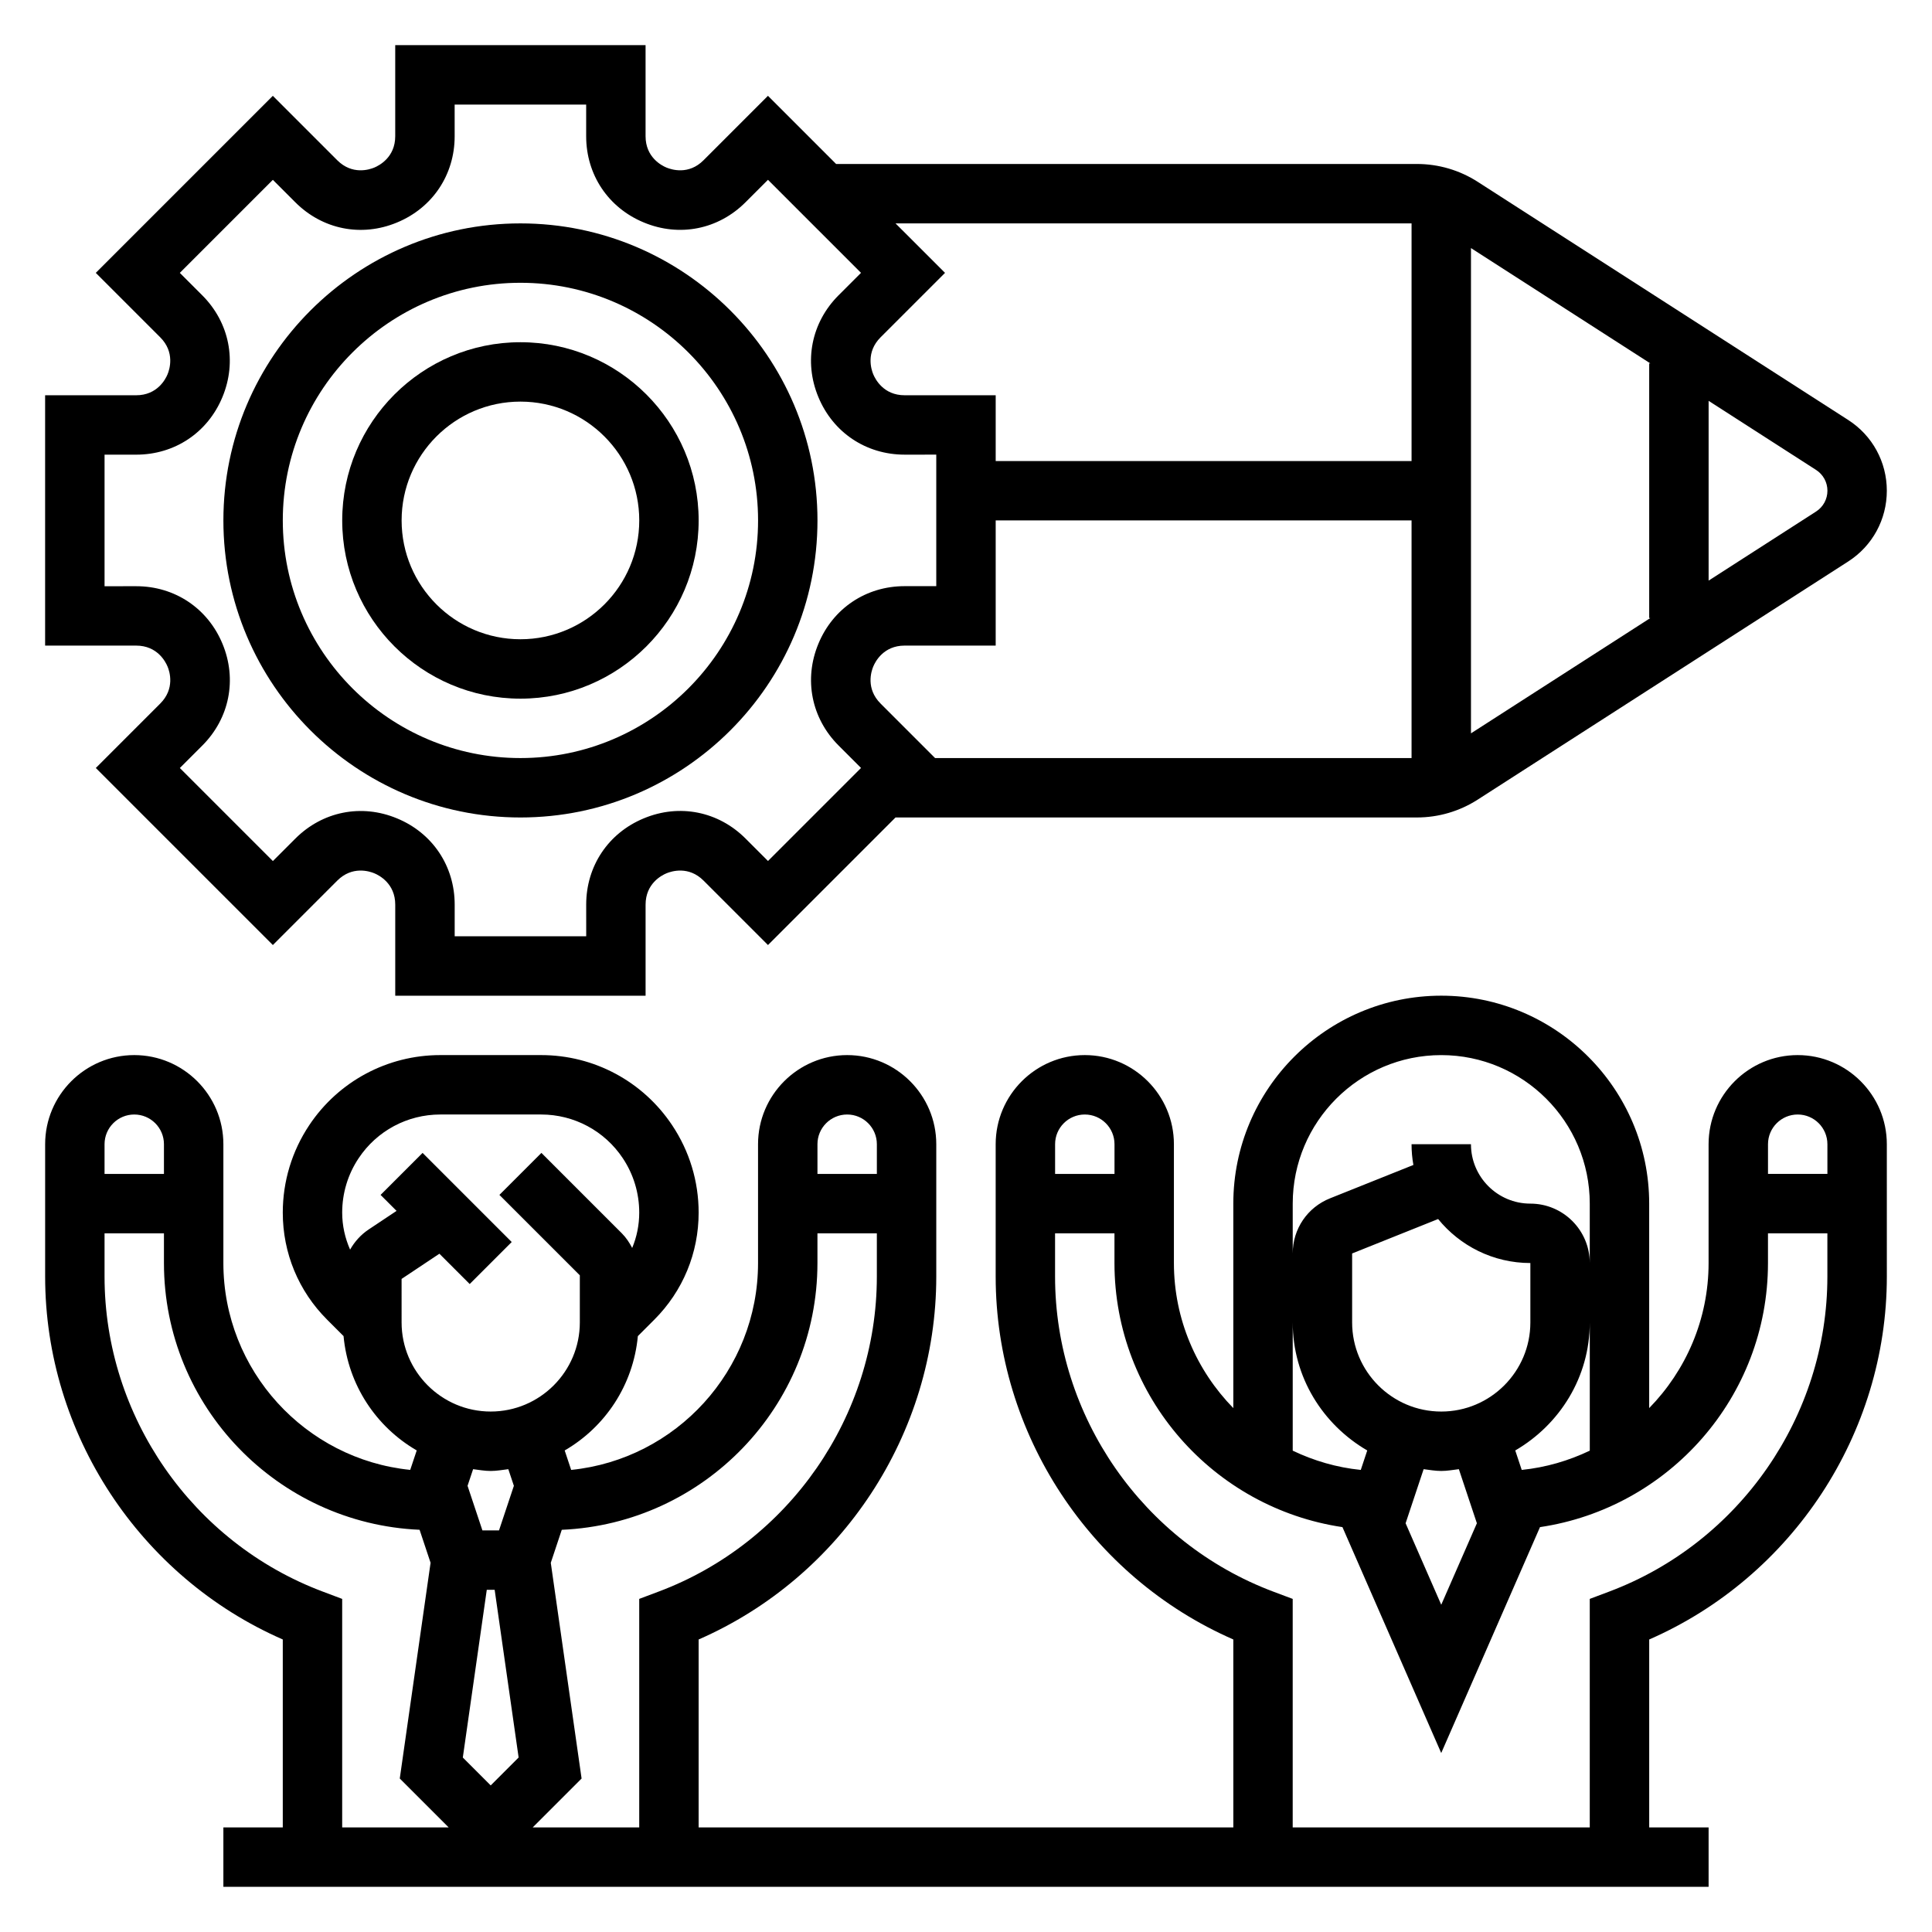
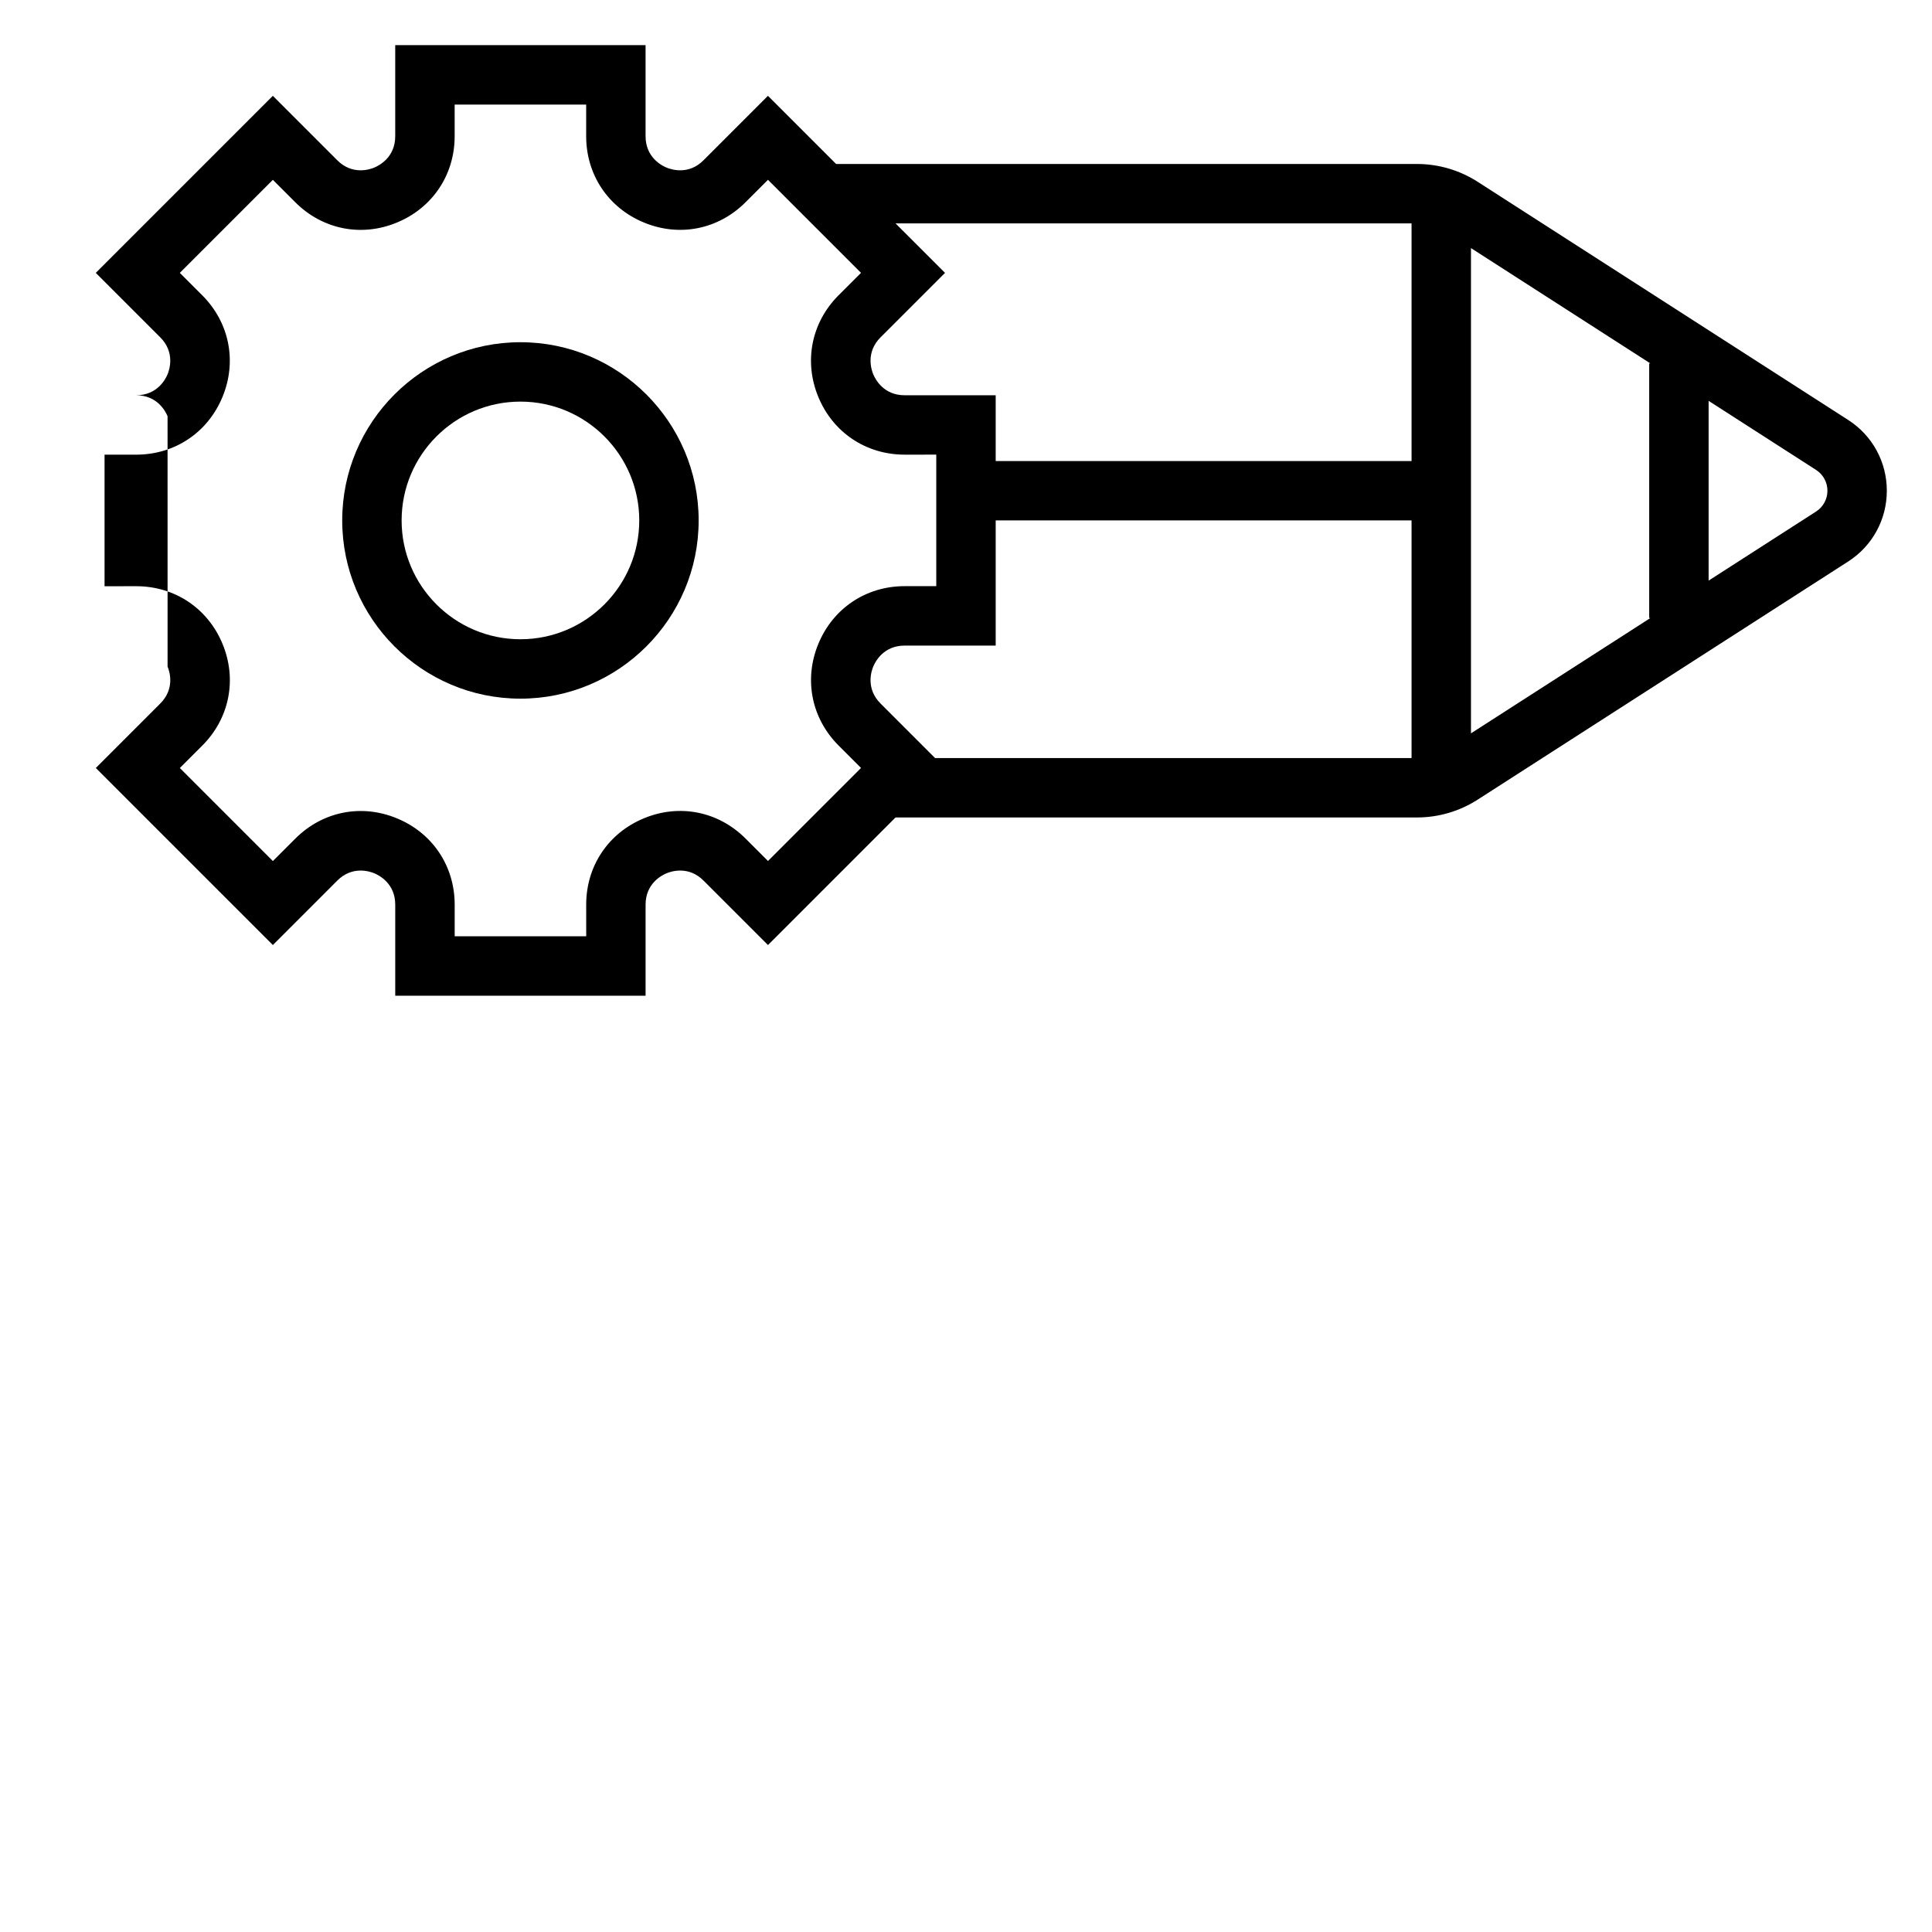
<svg xmlns="http://www.w3.org/2000/svg" fill="#000000" width="800px" height="800px" version="1.1" viewBox="144 144 512 512">
  <g>
-     <path d="m620.41 423.61c-13.02 0-23.617 10.598-23.617 23.617v31.488c0 14.957-6.031 28.512-15.742 38.445v-54.188c0-30.379-24.727-55.105-55.105-55.105-30.379 0-55.105 24.727-55.105 55.105v54.191c-9.711-9.938-15.742-23.492-15.742-38.449v-31.488c0-13.02-10.598-23.617-23.617-23.617s-23.617 10.598-23.617 23.617v35.078c0 41.652 25.098 79.617 62.977 96.172l0.004 49.809h-141.7v-49.805c37.887-16.555 62.977-54.523 62.977-96.172v-35.082c0-13.02-10.598-23.617-23.617-23.617-13.02 0-23.617 10.598-23.617 23.617v31.488c0 28.504-21.75 52.02-49.523 54.828l-1.719-5.156c10.746-6.234 18.176-17.32 19.391-30.301l4.352-4.352c7.586-7.59 11.758-17.664 11.758-28.379 0-8.273-2.426-16.281-7.016-23.152-7.75-11.641-20.73-18.594-34.727-18.594h-26.727c-13.988 0-26.977 6.949-34.73 18.586-4.582 6.875-7.008 14.887-7.008 23.16 0 10.715 4.172 20.797 11.754 28.371l4.352 4.352c1.211 12.98 8.645 24.066 19.391 30.301l-1.723 5.156c-27.766-2.801-49.516-26.316-49.516-54.82v-31.488c0-13.02-10.598-23.617-23.617-23.617s-23.617 10.598-23.617 23.617v35.078c0 41.652 25.098 79.617 62.977 96.172v49.809h-15.742v15.742h393.6v-15.742h-15.742v-49.805c37.887-16.555 62.977-54.523 62.977-96.172l-0.004-35.082c0-13.02-10.598-23.617-23.617-23.617zm0 15.746c4.344 0 7.871 3.527 7.871 7.871v7.871h-15.742v-7.871c0-4.344 3.527-7.871 7.871-7.871zm-94.465 78.719c-13.02 0-23.617-10.598-23.617-23.617v-18.277l22.789-9.125c5.781 7.109 14.59 11.66 24.445 11.66v15.742c0 13.023-10.594 23.617-23.617 23.617zm-4.668 15.273c1.551 0.188 3.07 0.473 4.668 0.473 1.598 0 3.117-0.285 4.668-0.473l4.777 14.336-9.445 21.59-9.445-21.594zm25.996 0.195-1.715-5.156c11.742-6.824 19.75-19.395 19.75-33.93v33.984c-5.574 2.66-11.629 4.449-18.035 5.102zm-60.688-70.57c0-21.703 17.656-39.359 39.359-39.359s39.359 17.656 39.359 39.359v15.742c0-8.684-7.062-15.742-15.742-15.742-8.684 0-15.742-7.062-15.742-15.742h-15.742c0 1.875 0.164 3.715 0.488 5.496l-22.066 8.832c-6.023 2.394-9.914 8.137-9.914 14.613zm19.75 65.414-1.715 5.156c-6.406-0.645-12.461-2.441-18.035-5.102v-33.984c0 14.535 8.008 27.105 19.75 33.93zm-74.852-89.031c4.344 0 7.871 3.527 7.871 7.871v7.871h-15.742v-7.871c-0.004-4.344 3.523-7.871 7.871-7.871zm-62.977 0c4.344 0 7.871 3.527 7.871 7.871v7.871h-15.742v-7.871c-0.004-4.344 3.523-7.871 7.871-7.871zm-7.875 39.359v-7.871h15.742v11.461c0 36.969-23.254 70.527-57.875 83.5l-5.098 1.918v60.562h-28.23l12.957-12.957-8.164-57.168 2.914-8.746c37.629-1.645 67.754-32.676 67.754-70.699zm-87.629 86.594h2.086l6.352 44.445-7.398 7.398-7.391-7.391zm-22.578-82.383 10.02-6.676 8.031 8.031 11.133-11.133-23.617-23.617-11.133 11.133 4.234 4.234-7.398 4.93c-2.078 1.387-3.723 3.234-4.914 5.336-1.352-3.062-2.098-6.367-2.098-9.809 0-5.148 1.504-10.141 4.367-14.422 4.824-7.25 12.91-11.578 21.633-11.578h26.727c8.715 0 16.809 4.328 21.633 11.578 2.856 4.285 4.359 9.266 4.359 14.422 0 3.266-0.645 6.438-1.867 9.367-0.73-1.41-1.613-2.746-2.746-3.883l-21.309-21.309-11.133 11.133 21.312 21.309v12.484c0 13.02-10.598 23.617-23.617 23.617s-23.617-10.598-23.617-23.617zm23.617 50.895c1.598 0 3.117-0.285 4.668-0.473l1.473 4.41-3.938 11.809h-4.402l-3.938-11.809 1.473-4.41c1.547 0.188 3.066 0.473 4.664 0.473zm-94.465-94.465c4.344 0 7.871 3.527 7.871 7.871v7.871h-15.742v-7.871c0-4.344 3.527-7.871 7.871-7.871zm50.004 126.45c-34.621-12.977-57.875-46.531-57.875-83.5v-11.461h15.742v7.871c0 38.023 30.125 69.055 67.746 70.691l2.914 8.746-8.164 57.168 12.965 12.965h-28.227v-60.559zm340.82 0-5.098 1.918v60.562h-78.723v-60.559l-5.102-1.914c-34.621-12.984-57.875-46.539-57.875-83.508v-11.461h15.742v7.871c0 35.52 26.293 64.922 60.418 69.988l26.176 59.867 26.176-59.867c34.125-5.066 60.418-34.469 60.418-69.988v-7.871h15.742v11.461c0.004 36.969-23.25 70.523-57.875 83.5z" />
-     <path d="m281.92 360.64c43.406 0 78.719-35.312 78.719-78.719s-35.312-78.719-78.719-78.719-78.719 35.312-78.719 78.719 35.312 78.719 78.719 78.719zm0-141.7c34.723 0 62.977 28.254 62.977 62.977 0 34.723-28.254 62.977-62.977 62.977-34.723 0-62.977-28.254-62.977-62.977 0-34.723 28.254-62.977 62.977-62.977z" />
    <path d="m281.92 329.15c26.047 0 47.23-21.184 47.23-47.23s-21.184-47.23-47.23-47.23-47.23 21.184-47.23 47.23 21.184 47.23 47.23 47.23zm0-78.719c17.367 0 31.488 14.121 31.488 31.488 0 17.367-14.121 31.488-31.488 31.488-17.367 0-31.488-14.121-31.488-31.488 0-17.367 14.121-31.488 31.488-31.488z" />
-     <path d="m188.41 320.65c0.543 1.301 2 5.856-1.945 9.801l-17.074 17.074 46.918 46.918 17.074-17.074c3.961-3.953 8.5-2.481 9.801-1.945 1.309 0.535 5.559 2.731 5.559 8.312v24.137h66.344v-24.137c0-5.582 4.25-7.769 5.559-8.312 1.301-0.535 5.856-2.008 9.801 1.945l17.074 17.074 33.801-33.805h138.16c5.746 0 11.336-1.645 16.16-4.754l98.152-63.086c6.418-4.125 10.234-11.129 10.234-18.75s-3.816-14.625-10.234-18.75l-98.148-63.09c-4.824-3.109-10.414-4.754-16.16-4.754h-153.91l-18.059-18.059-17.074 17.074c-3.945 3.961-8.492 2.481-9.801 1.945-1.309-0.535-5.559-2.731-5.559-8.312v-24.137h-66.344v24.137c0 5.582-4.25 7.769-5.559 8.312-1.309 0.543-5.848 2.008-9.801-1.945l-17.074-17.074-46.918 46.918 17.074 17.074c3.945 3.945 2.488 8.5 1.945 9.801-0.535 1.309-2.731 5.559-8.312 5.559h-24.137v66.344h24.137c5.582 0 7.777 4.25 8.312 5.559zm187.01 0c0.535-1.309 2.731-5.559 8.312-5.559h24.137v-33.172h110.21v62.977h-126.27l-14.445-14.445c-3.945-3.945-2.488-8.5-1.945-9.801zm252.87-46.602c0 2.234-1.125 4.297-3.008 5.512l-28.48 18.309v-47.641l28.48 18.309c1.879 1.211 3.008 3.273 3.008 5.512zm-46.926-33.742h-0.309v67.48h0.309l-47.539 30.559v-128.6zm-63.285-37.105v62.977h-110.21v-17.43h-24.137c-5.582 0-7.769-4.25-8.312-5.559-0.543-1.301-2-5.856 1.945-9.801l17.074-17.074-13.117-13.113zm-346.37 61.289h8.391c10.195 0 18.957-5.848 22.852-15.273 3.906-9.414 1.852-19.75-5.359-26.961l-5.938-5.941 24.656-24.656 5.945 5.945c7.203 7.211 17.531 9.289 26.961 5.359 9.422-3.898 15.273-12.66 15.273-22.852l-0.004-8.398h34.855v8.391c0 10.195 5.848 18.957 15.273 22.852 9.438 3.93 19.758 1.852 26.961-5.359l5.945-5.945 24.656 24.656-5.945 5.945c-7.211 7.211-9.266 17.547-5.359 26.961 3.898 9.422 12.66 15.273 22.852 15.273l8.398-0.004v34.855h-8.391c-10.195 0-18.957 5.848-22.852 15.273-3.906 9.414-1.852 19.75 5.359 26.961l5.945 5.945-24.656 24.656-5.945-5.945c-7.203-7.211-17.523-9.289-26.961-5.359-9.422 3.898-15.273 12.66-15.273 22.852l0.004 8.406h-34.855v-8.391c0-10.195-5.848-18.957-15.273-22.852-9.43-3.93-19.758-1.852-26.961 5.359l-5.945 5.945-24.656-24.656 5.945-5.945c7.211-7.211 9.266-17.547 5.359-26.961-3.898-9.422-12.66-15.273-22.852-15.273l-8.406 0.004z" />
+     <path d="m188.41 320.65c0.543 1.301 2 5.856-1.945 9.801l-17.074 17.074 46.918 46.918 17.074-17.074c3.961-3.953 8.5-2.481 9.801-1.945 1.309 0.535 5.559 2.731 5.559 8.312v24.137h66.344v-24.137c0-5.582 4.25-7.769 5.559-8.312 1.301-0.535 5.856-2.008 9.801 1.945l17.074 17.074 33.801-33.805h138.16c5.746 0 11.336-1.645 16.16-4.754l98.152-63.086c6.418-4.125 10.234-11.129 10.234-18.75s-3.816-14.625-10.234-18.75l-98.148-63.09c-4.824-3.109-10.414-4.754-16.16-4.754h-153.91l-18.059-18.059-17.074 17.074c-3.945 3.961-8.492 2.481-9.801 1.945-1.309-0.535-5.559-2.731-5.559-8.312v-24.137h-66.344v24.137c0 5.582-4.25 7.769-5.559 8.312-1.309 0.543-5.848 2.008-9.801-1.945l-17.074-17.074-46.918 46.918 17.074 17.074c3.945 3.945 2.488 8.5 1.945 9.801-0.535 1.309-2.731 5.559-8.312 5.559h-24.137h24.137c5.582 0 7.777 4.25 8.312 5.559zm187.01 0c0.535-1.309 2.731-5.559 8.312-5.559h24.137v-33.172h110.21v62.977h-126.27l-14.445-14.445c-3.945-3.945-2.488-8.5-1.945-9.801zm252.87-46.602c0 2.234-1.125 4.297-3.008 5.512l-28.48 18.309v-47.641l28.48 18.309c1.879 1.211 3.008 3.273 3.008 5.512zm-46.926-33.742h-0.309v67.48h0.309l-47.539 30.559v-128.6zm-63.285-37.105v62.977h-110.21v-17.43h-24.137c-5.582 0-7.769-4.25-8.312-5.559-0.543-1.301-2-5.856 1.945-9.801l17.074-17.074-13.117-13.113zm-346.37 61.289h8.391c10.195 0 18.957-5.848 22.852-15.273 3.906-9.414 1.852-19.75-5.359-26.961l-5.938-5.941 24.656-24.656 5.945 5.945c7.203 7.211 17.531 9.289 26.961 5.359 9.422-3.898 15.273-12.66 15.273-22.852l-0.004-8.398h34.855v8.391c0 10.195 5.848 18.957 15.273 22.852 9.438 3.93 19.758 1.852 26.961-5.359l5.945-5.945 24.656 24.656-5.945 5.945c-7.211 7.211-9.266 17.547-5.359 26.961 3.898 9.422 12.66 15.273 22.852 15.273l8.398-0.004v34.855h-8.391c-10.195 0-18.957 5.848-22.852 15.273-3.906 9.414-1.852 19.75 5.359 26.961l5.945 5.945-24.656 24.656-5.945-5.945c-7.203-7.211-17.523-9.289-26.961-5.359-9.422 3.898-15.273 12.66-15.273 22.852l0.004 8.406h-34.855v-8.391c0-10.195-5.848-18.957-15.273-22.852-9.43-3.93-19.758-1.852-26.961 5.359l-5.945 5.945-24.656-24.656 5.945-5.945c7.211-7.211 9.266-17.547 5.359-26.961-3.898-9.422-12.66-15.273-22.852-15.273l-8.406 0.004z" />
  </g>
</svg>